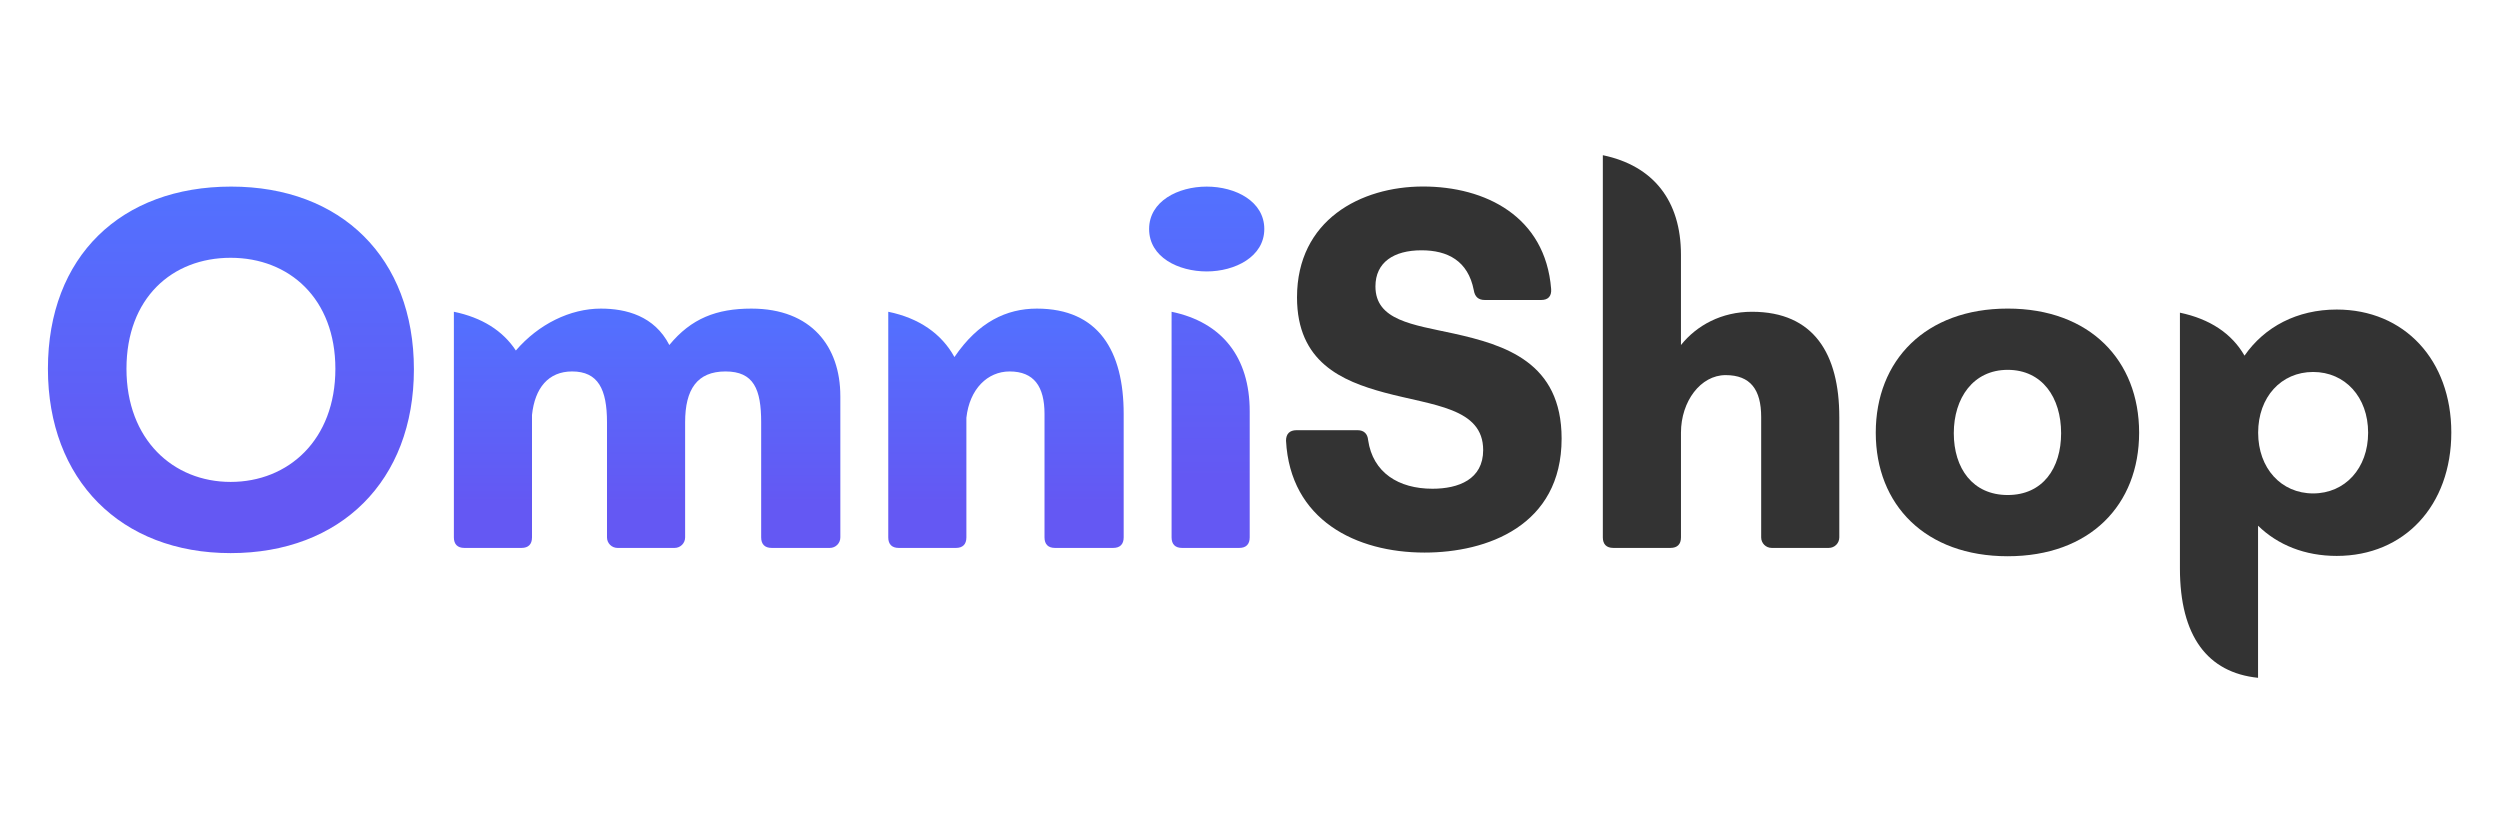
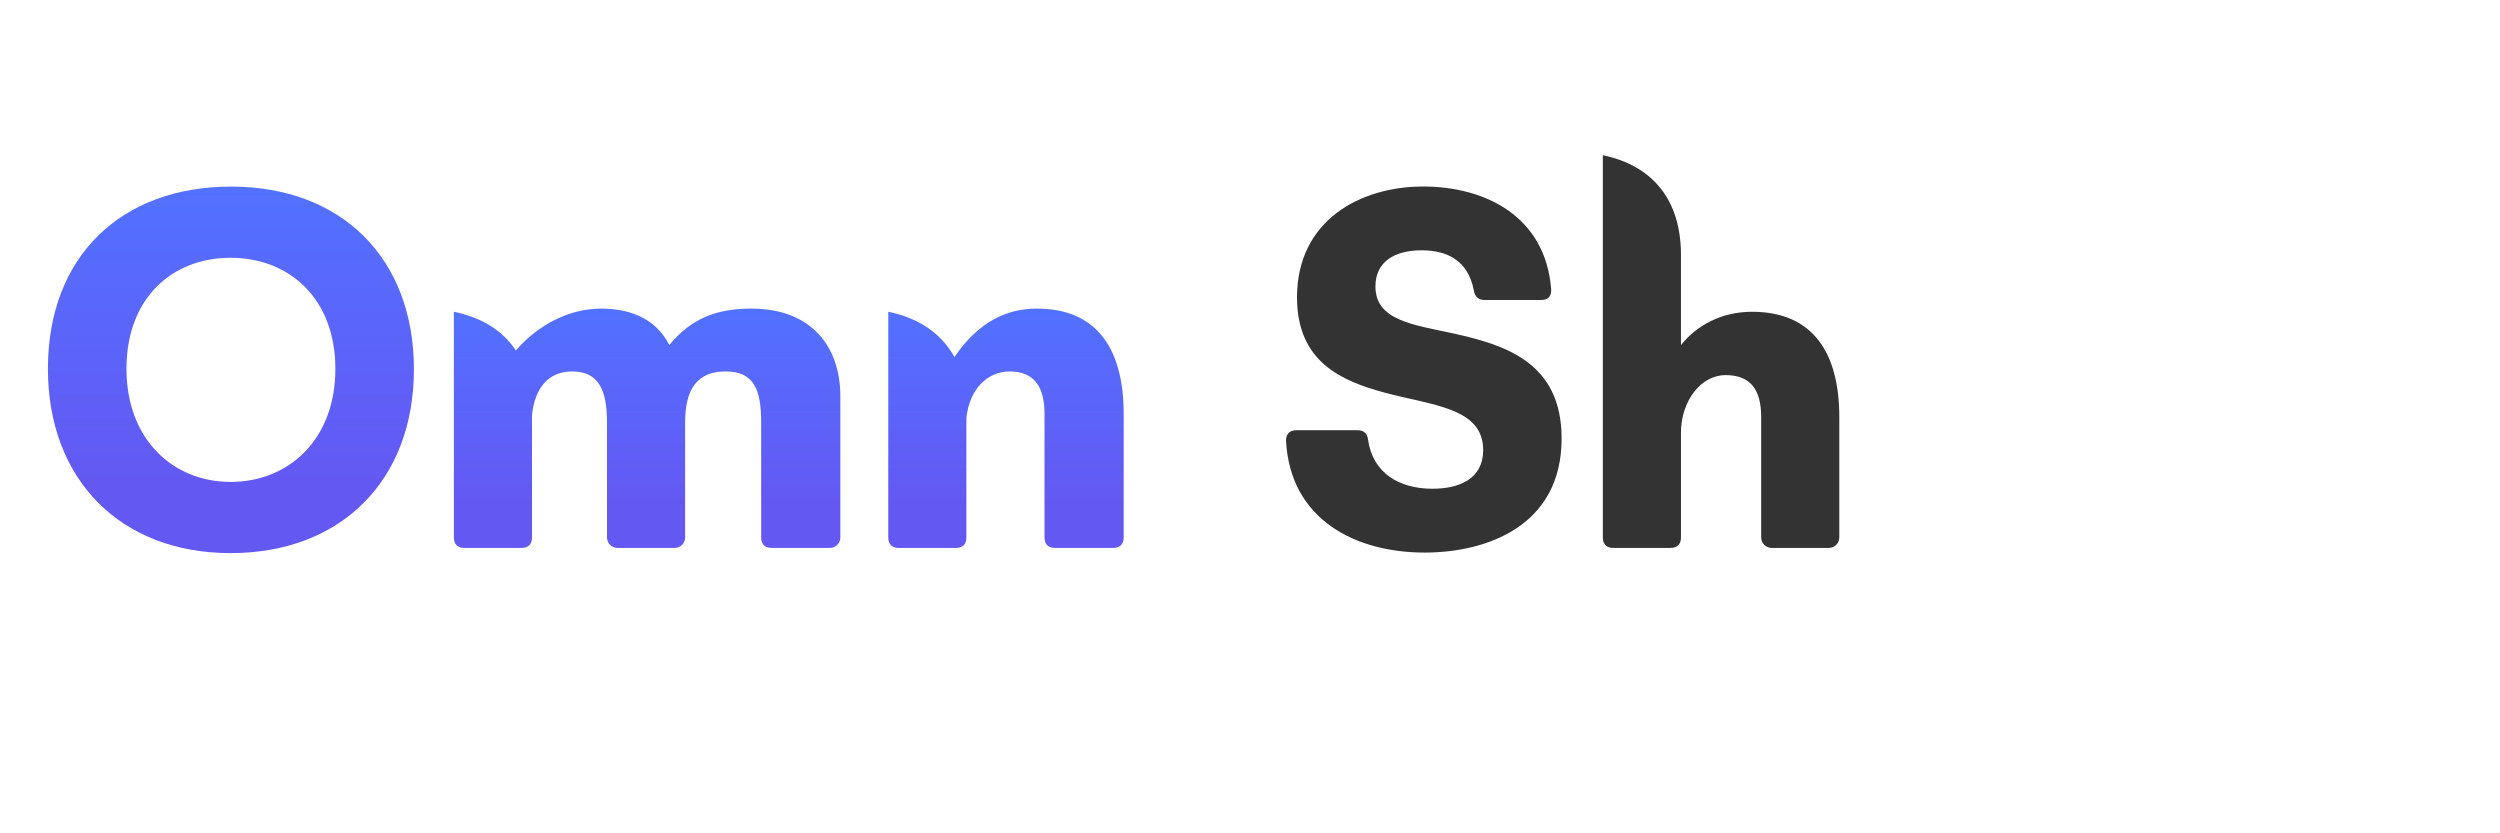
<svg xmlns="http://www.w3.org/2000/svg" fill="none" viewBox="0 0 2400 800" height="800" width="2400">
  <g clip-path="url(#clip0_271_40)">
    <path fill="url(#paint0_linear_271_40)" d="M46 354.06C46 245.97 116.38 179.13 221.93 179.13C327.48 179.13 397.35 247.48 397.35 354.55C397.35 461.62 326.99 530.99 221.42 530.99C115.85 530.99 46 460.6 46 354.06ZM321.96 354.06C321.96 286.69 277.74 247.48 221.42 247.48C165.1 247.48 121.41 286.2 121.41 354.06C121.41 421.92 166.15 462.64 221.42 462.64C276.69 462.64 321.96 422.41 321.96 354.06Z" />
    <path fill="url(#paint1_linear_271_40)" d="M806.73 380.21V515.93C806.73 521.49 802.22 526 796.66 526H740.81C734.25 526 730.72 522.48 730.72 515.93V405.34C730.72 373.7 723.67 356.59 696.49 356.59C669.31 356.59 657.72 373.7 657.72 405.34V515.93C657.72 521.49 653.21 526 647.65 526H592.79C587.23 526 582.72 521.49 582.72 515.93V405.34C582.72 373.7 574.23 356.59 549.23 356.59C526.47 356.59 513.46 372.43 510.72 398.34V515.93C510.72 522.48 507.22 526 500.73 526H445.76C439.24 526 435.72 522.48 435.72 515.93V299.29C462.58 304.82 482.67 317.38 495.22 336.49C517.05 311.11 547.42 296.26 576.79 296.26C601.13 296.26 628.25 303.3 642.56 331.21C663.63 305.59 687.99 296.26 721.37 296.26C779.11 296.26 806.72 332.97 806.72 380.21H806.73Z" />
    <path fill="url(#paint2_linear_271_40)" d="M1078.73 397.32V515.93C1078.73 522.48 1075.21 526 1068.69 526H1012.72C1006.23 526 1002.73 522.48 1002.73 515.93V397.32C1002.73 371.17 992.72 356.6 969.23 356.6C947.98 356.6 930.74 373.46 927.73 401.09V515.94C927.73 522.49 924.23 526.01 917.74 526.01H862.77C856.25 526.01 852.73 522.49 852.73 515.94V299.29C882.36 305.35 903.95 320.41 916.26 342.76C939.12 309.12 966.23 296.26 995.37 296.26C1054.63 296.26 1078.73 336.98 1078.73 397.31V397.32Z" />
-     <path fill="url(#paint3_linear_271_40)" d="M1103.15 219.86C1103.15 193.22 1130.8 179.14 1158.44 179.14C1186.08 179.14 1213.73 193.22 1213.73 219.86C1213.73 246.5 1185.59 260.58 1158.44 260.58C1131.29 260.58 1103.15 246.99 1103.15 219.86ZM1134.72 526C1128.23 526 1124.72 522.48 1124.72 515.93V299.29C1173.23 309.36 1199.72 343.04 1199.72 394.82V515.93C1199.72 522.48 1196.22 526 1189.72 526H1134.71H1134.72Z" />
    <path fill="#333333" d="M1234.58 423.05C1234.58 416.51 1238.1 412.99 1244.62 412.99H1303.36C1309.39 412.99 1312.9 416.51 1313.4 422.51C1317.94 453.66 1342.52 469.19 1375.16 469.19C1400.26 469.19 1423.84 460.16 1423.84 432.07C1423.84 391.4 1375.65 389.4 1328.97 376.85C1288.3 365.81 1245.13 347.71 1245.13 285.49C1245.13 211.18 1306.38 179.05 1366.12 179.05C1425.86 179.05 1483.58 207.66 1489.1 277.44C1489.61 284.47 1486.1 287.99 1479.58 287.99H1425.36C1419.33 287.99 1415.82 284.97 1414.81 278.47C1409.29 250.35 1389.71 240.29 1364.61 240.29C1338 240.29 1320.42 251.86 1320.42 274.95C1320.42 307.57 1356.06 311.58 1395.22 320.12C1444.93 331.16 1499.15 347.71 1499.15 421.04C1499.15 504.84 1427.35 530.47 1367.61 530.47C1301.86 530.47 1238.6 499.32 1234.58 423.05Z" />
    <path fill="#333333" d="M1765.73 400.34V515.92C1765.73 521.48 1761.22 525.99 1755.66 525.99H1700.8C1695.24 525.99 1690.73 521.48 1690.73 515.92V400.34C1690.73 374.19 1680.54 360.11 1656.58 360.11C1632.62 360.11 1613.73 385.24 1613.73 415.4V515.92C1613.73 522.47 1610.23 525.99 1603.73 525.99H1548.72C1542.23 525.99 1538.72 522.47 1538.72 515.92V149C1587.23 159.07 1613.72 192.75 1613.72 244.49V331.22C1628.87 312.35 1652.61 299.3 1681.89 299.3C1741.49 299.3 1765.72 340.02 1765.72 400.35L1765.73 400.34Z" />
-     <path fill="#333333" d="M1800.73 415.38C1800.73 346.01 1848.47 296.24 1927.38 296.24C2006.29 296.24 2053.56 346.01 2053.56 415.38C2053.56 484.75 2006.31 533.99 1927.38 533.99C1848.45 533.99 1800.73 484.75 1800.73 415.38ZM1978.67 415.87C1978.67 381.69 1960.58 355.05 1927.39 355.05C1894.2 355.05 1875.64 382.23 1875.64 415.87C1875.64 449.51 1893.73 475.22 1927.39 475.22C1961.05 475.22 1978.67 449.56 1978.67 415.87Z" />
-     <path fill="#333333" d="M2353.26 415.19C2353.26 485.18 2308.25 533.68 2243.24 533.68C2212.74 533.68 2186.75 523.22 2167.73 504.69V650.7C2119.24 645.73 2092.73 610.72 2092.73 545.69V300.17C2121.48 306.2 2142.49 320.16 2154.74 341.42C2173.98 313.69 2205.25 297.16 2243.24 297.16C2308.24 297.16 2353.26 345.69 2353.26 415.2V415.19ZM2273.4 415.37C2273.4 381.19 2251.28 357.09 2220.6 357.09C2189.92 357.09 2167.82 381.2 2167.82 415.37C2167.82 449.54 2189.94 473.69 2220.6 473.69C2251.26 473.69 2273.4 449.54 2273.4 415.37Z" />
  </g>
  <defs>
    <linearGradient gradientUnits="userSpaceOnUse" y2="179.13" x2="221.68" y1="531" x1="221.68" id="paint0_linear_271_40">
      <stop stop-color="#6458F3" offset="0.19" />
      <stop stop-color="#5271FF" offset="1" />
    </linearGradient>
    <linearGradient gradientUnits="userSpaceOnUse" y2="296.26" x2="621.23" y1="526" x1="621.23" id="paint1_linear_271_40">
      <stop stop-color="#6458F3" offset="0.19" />
      <stop stop-color="#5271FF" offset="1" />
    </linearGradient>
    <linearGradient gradientUnits="userSpaceOnUse" y2="296.26" x2="965.73" y1="526" x1="965.73" id="paint2_linear_271_40">
      <stop stop-color="#6458F3" offset="0.19" />
      <stop stop-color="#5271FF" offset="1" />
    </linearGradient>
    <linearGradient gradientUnits="userSpaceOnUse" y2="179.13" x2="1158.45" y1="526" x1="1158.45" id="paint3_linear_271_40">
      <stop stop-color="#6458F3" offset="0.19" />
      <stop stop-color="#5271FF" offset="1" />
    </linearGradient>
    <clipPath id="clip0_271_40">
      <rect transform="translate(46 149)" fill="white" height="501.7" width="2307.26" />
    </clipPath>
  </defs>
</svg>